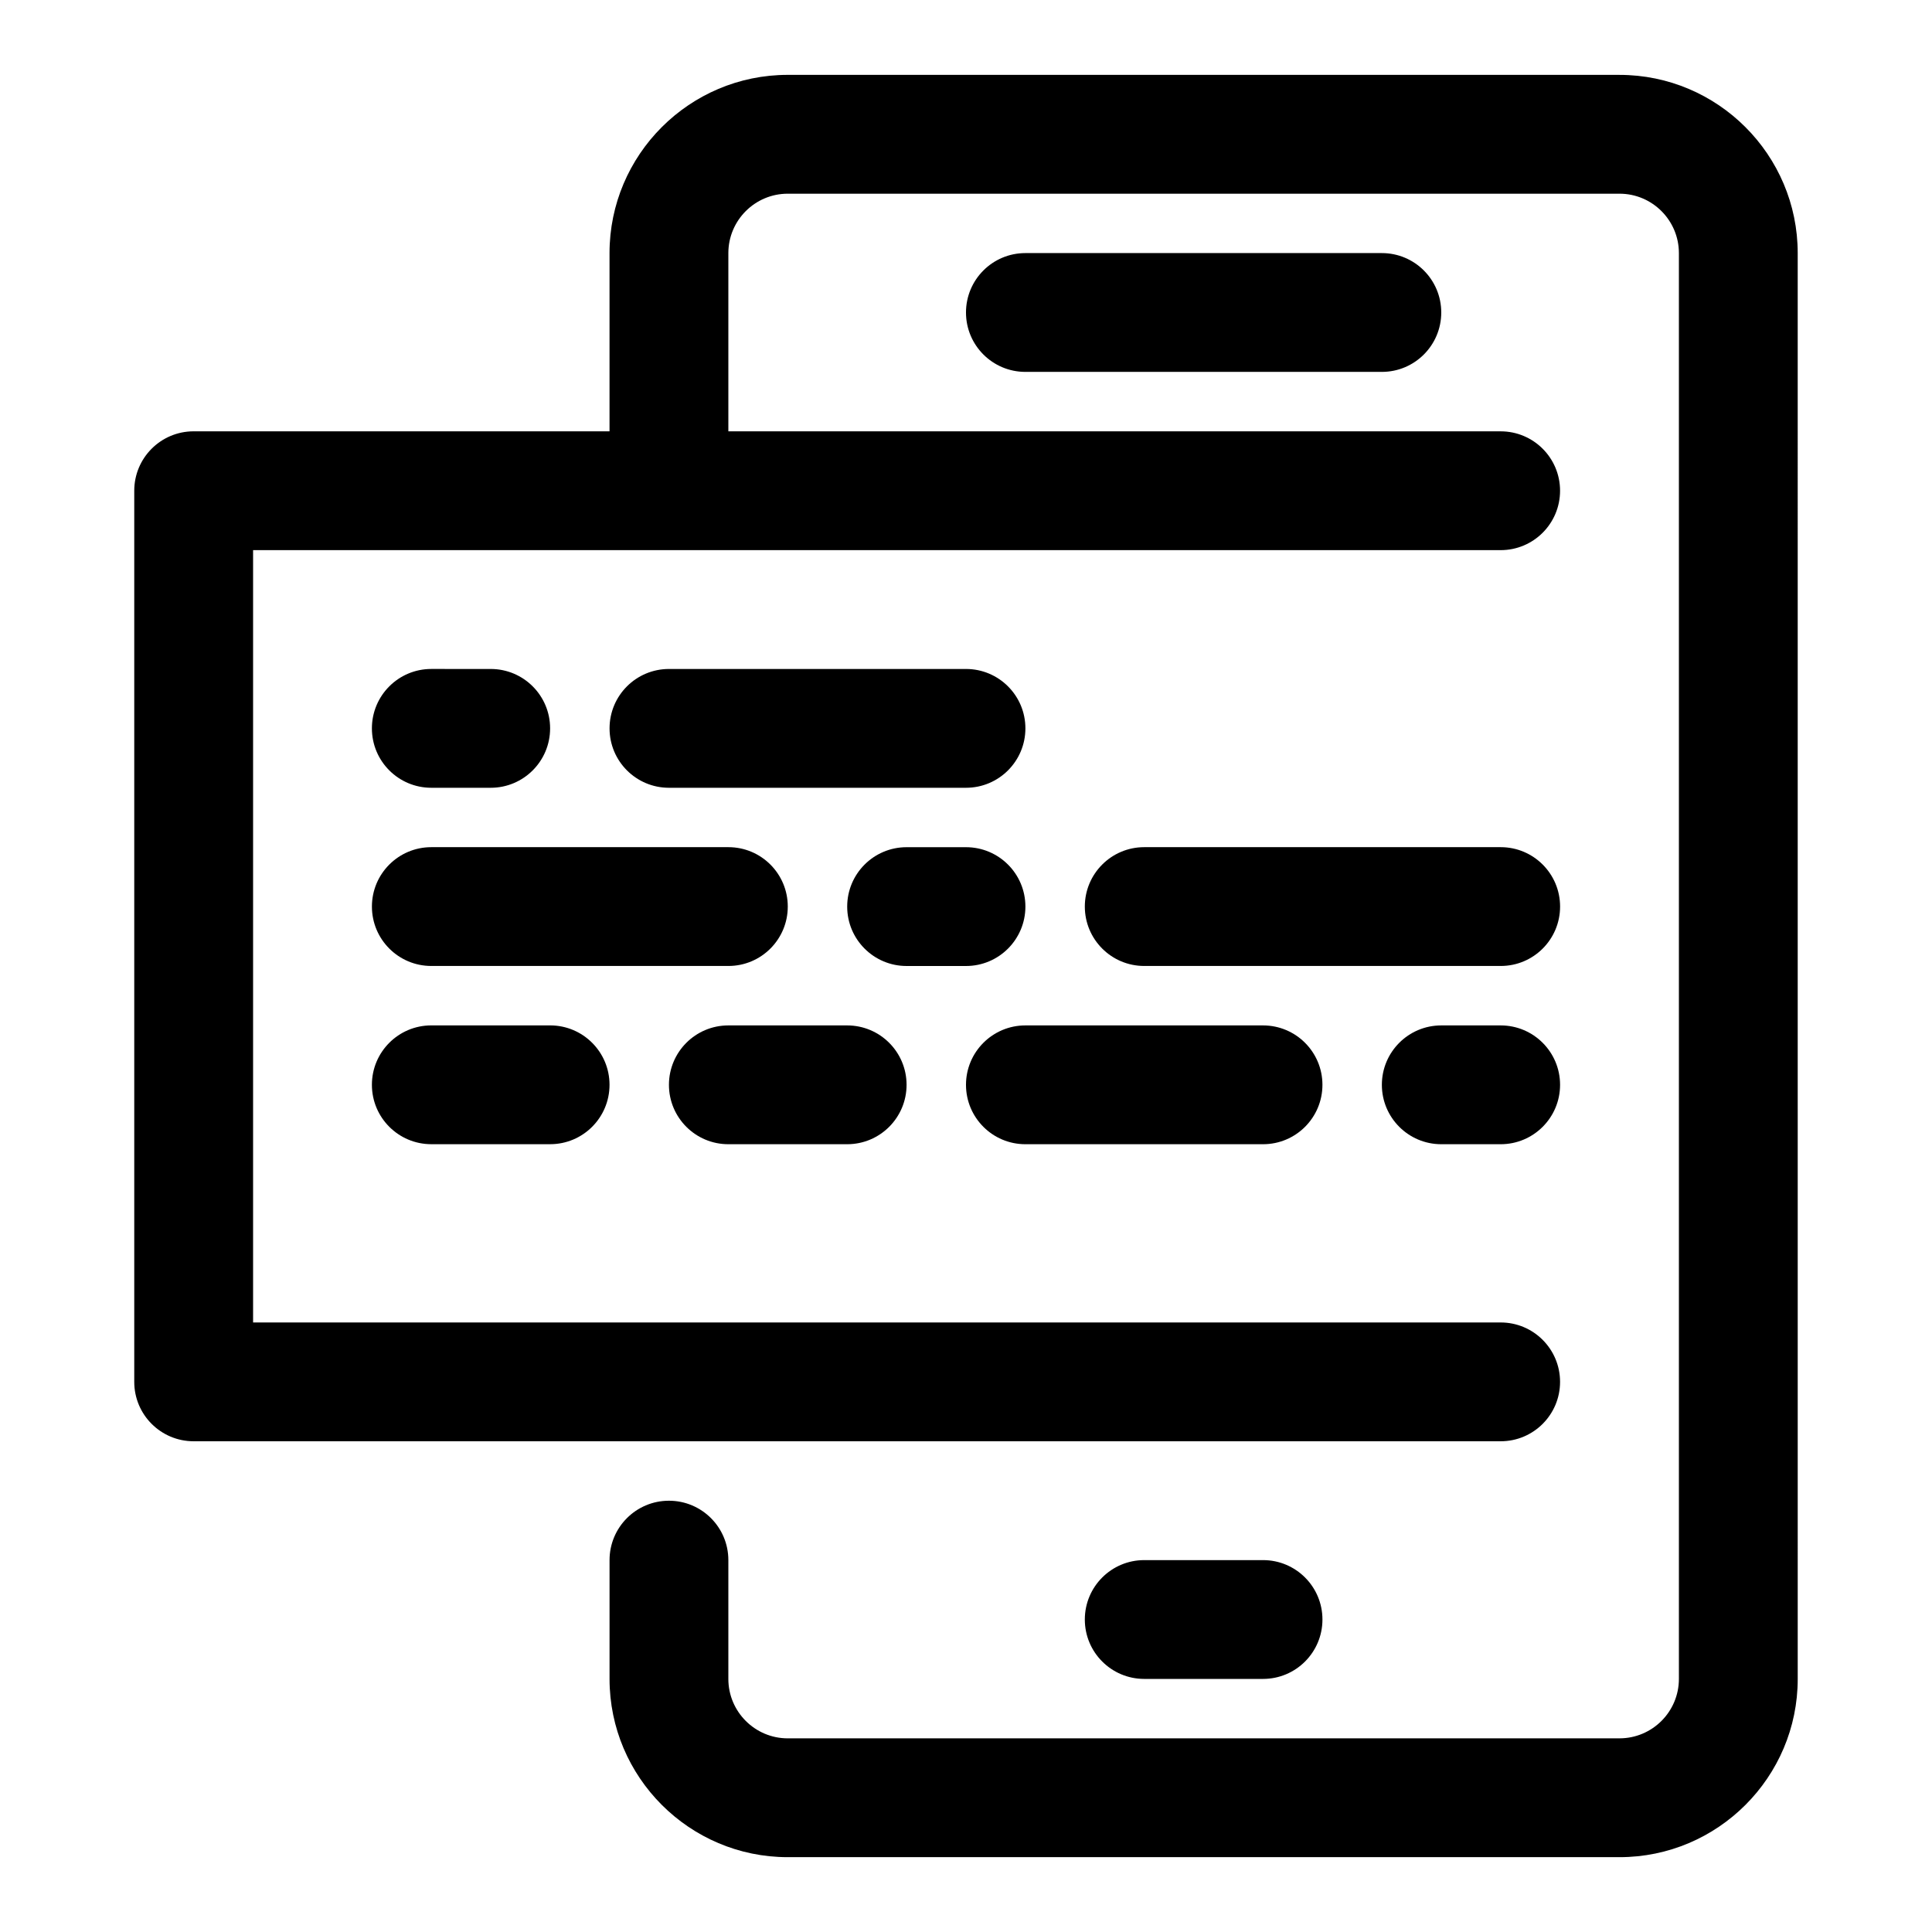
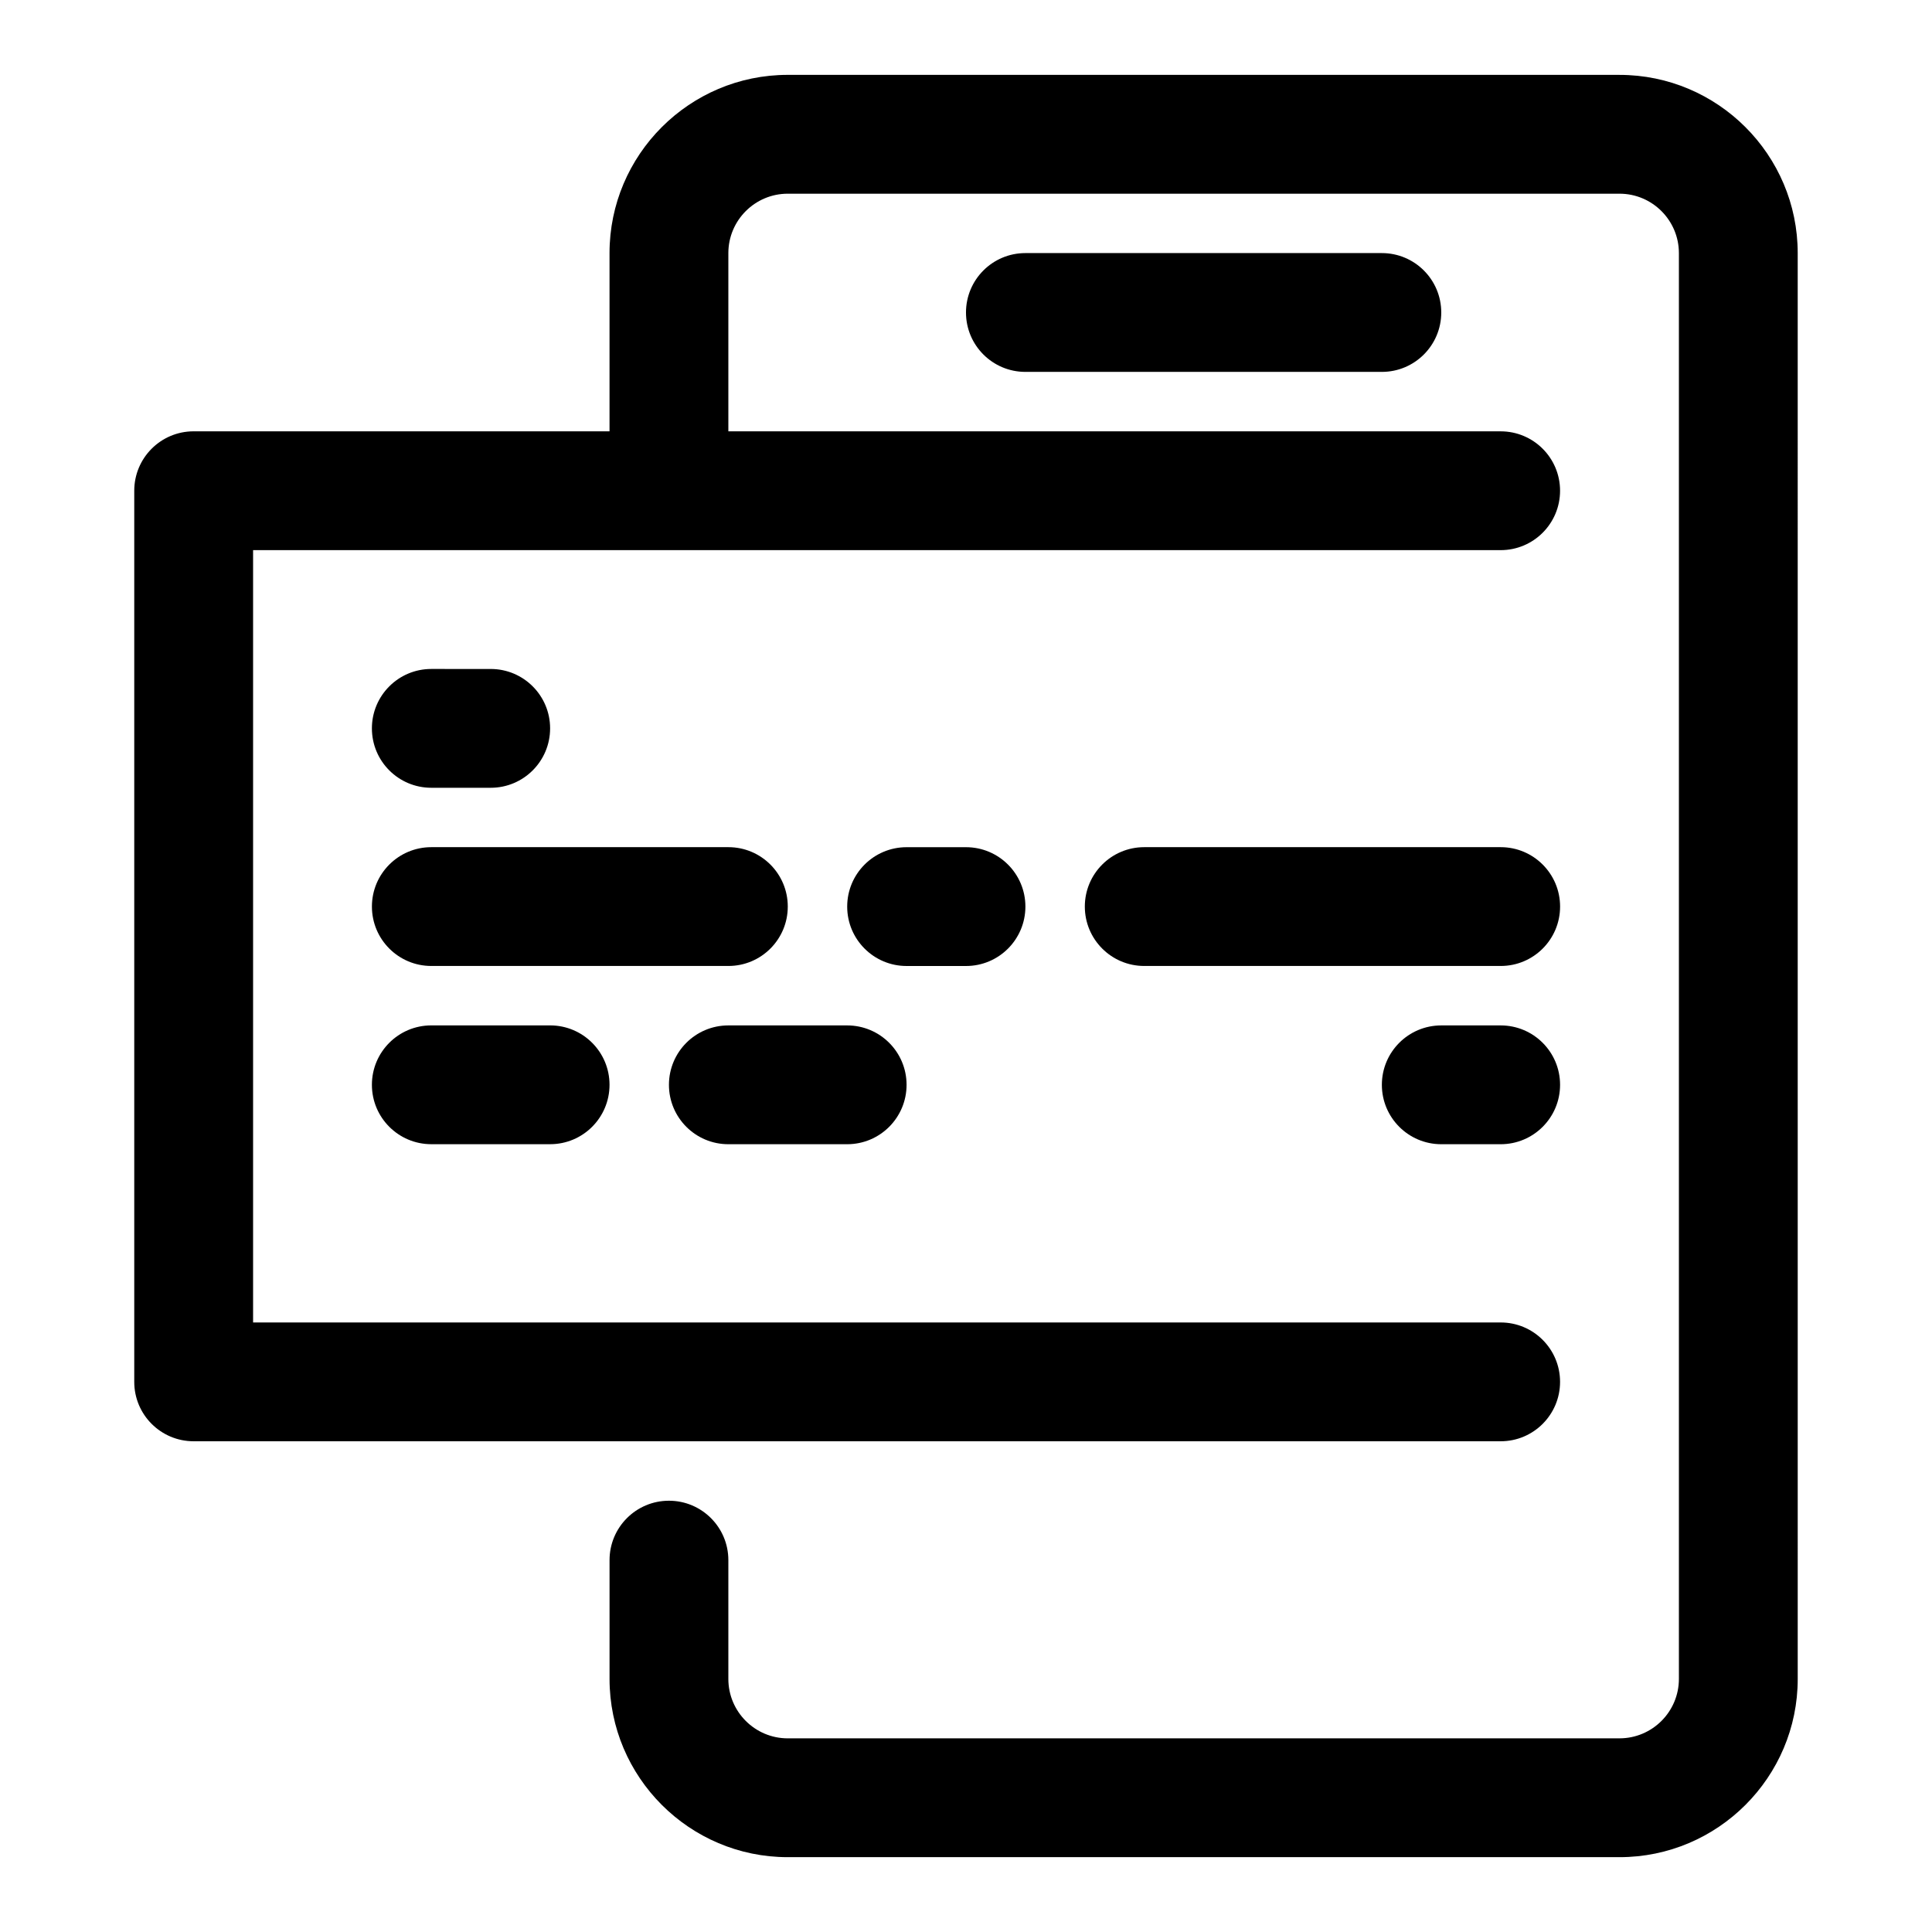
<svg xmlns="http://www.w3.org/2000/svg" fill="#000000" width="800px" height="800px" version="1.1" viewBox="144 144 512 512">
  <g>
    <path d="m573.18 163.84h-220.42c-26.039 0-47.23 21.191-47.23 47.23v47.23l-110.21 0.004c-8.703 0-15.742 7.055-15.742 15.746v236.16c0 8.691 7.039 15.742 15.742 15.742h346.37c8.707 0 15.742-7.055 15.742-15.742 0-8.691-7.039-15.742-15.742-15.742l-330.62-0.004v-204.67h330.62c8.707 0 15.742-7.055 15.742-15.742 0-8.691-7.039-15.742-15.742-15.742l-204.67-0.004v-47.23c0-8.676 7.055-15.742 15.742-15.742h220.42c8.691 0 15.742 7.07 15.742 15.742v377.86c0 8.676-7.055 15.742-15.742 15.742l-220.42 0.004c-8.691 0-15.742-7.07-15.742-15.742v-31.488c0-8.691-7.039-15.742-15.742-15.742-8.707 0-15.742 7.055-15.742 15.742v31.488c0 26.039 21.191 47.23 47.23 47.23h220.42c26.039 0 47.23-21.191 47.23-47.23l-0.004-377.86c0-26.043-21.191-47.234-47.23-47.234z" />
    <path d="m415.74 211.07c-8.707 0-15.742 7.055-15.742 15.742 0 8.691 7.039 15.742 15.742 15.742h94.465c8.707 0 15.742-7.055 15.742-15.742 0-8.691-7.039-15.742-15.742-15.742z" />
-     <path d="m478.72 588.93c8.707 0 15.742-7.055 15.742-15.742 0-8.691-7.039-15.742-15.742-15.742h-31.488c-8.707 0-15.742 7.055-15.742 15.742 0 8.691 7.039 15.742 15.742 15.742z" />
    <path d="m258.3 352.77h15.742c8.707 0 15.742-7.055 15.742-15.742 0-8.691-7.039-15.742-15.742-15.742l-15.742-0.004c-8.707 0-15.742 7.055-15.742 15.742 0 8.695 7.035 15.746 15.742 15.746z" />
-     <path d="m400 352.77c8.707 0 15.742-7.055 15.742-15.742 0-8.691-7.039-15.742-15.742-15.742h-78.719c-8.707 0-15.742 7.055-15.742 15.742 0 8.691 7.039 15.742 15.742 15.742z" />
    <path d="m400 400c8.707 0 15.742-7.055 15.742-15.742 0-8.691-7.039-15.742-15.742-15.742h-15.742c-8.707 0-15.742 7.055-15.742 15.742 0 8.691 7.039 15.742 15.742 15.742z" />
    <path d="m525.95 447.23h15.742c8.707 0 15.742-7.055 15.742-15.742 0-8.691-7.039-15.742-15.742-15.742h-15.742c-8.707 0-15.742 7.055-15.742 15.742s7.039 15.742 15.742 15.742z" />
    <path d="m557.44 384.25c0-8.691-7.039-15.742-15.742-15.742h-94.465c-8.707 0-15.742 7.055-15.742 15.742 0 8.691 7.039 15.742 15.742 15.742h94.465c8.707 0.004 15.742-7.051 15.742-15.742z" />
    <path d="m337.02 447.23h31.488c8.707 0 15.742-7.055 15.742-15.742 0-8.691-7.039-15.742-15.742-15.742h-31.488c-8.707 0-15.742 7.055-15.742 15.742-0.004 8.688 7.035 15.742 15.742 15.742z" />
    <path d="m352.77 384.25c0-8.691-7.039-15.742-15.742-15.742h-78.723c-8.707 0-15.742 7.055-15.742 15.742 0 8.691 7.039 15.742 15.742 15.742h78.719c8.711 0.004 15.746-7.051 15.746-15.742z" />
-     <path d="m415.74 447.23h62.977c8.707 0 15.742-7.055 15.742-15.742 0-8.691-7.039-15.742-15.742-15.742h-62.977c-8.707 0-15.742 7.055-15.742 15.742s7.035 15.742 15.742 15.742z" />
    <path d="m258.3 415.74c-8.707 0-15.742 7.055-15.742 15.742 0 8.691 7.039 15.742 15.742 15.742h31.488c8.707 0 15.742-7.055 15.742-15.742 0-8.691-7.039-15.742-15.742-15.742z" />
  </g>
</svg>